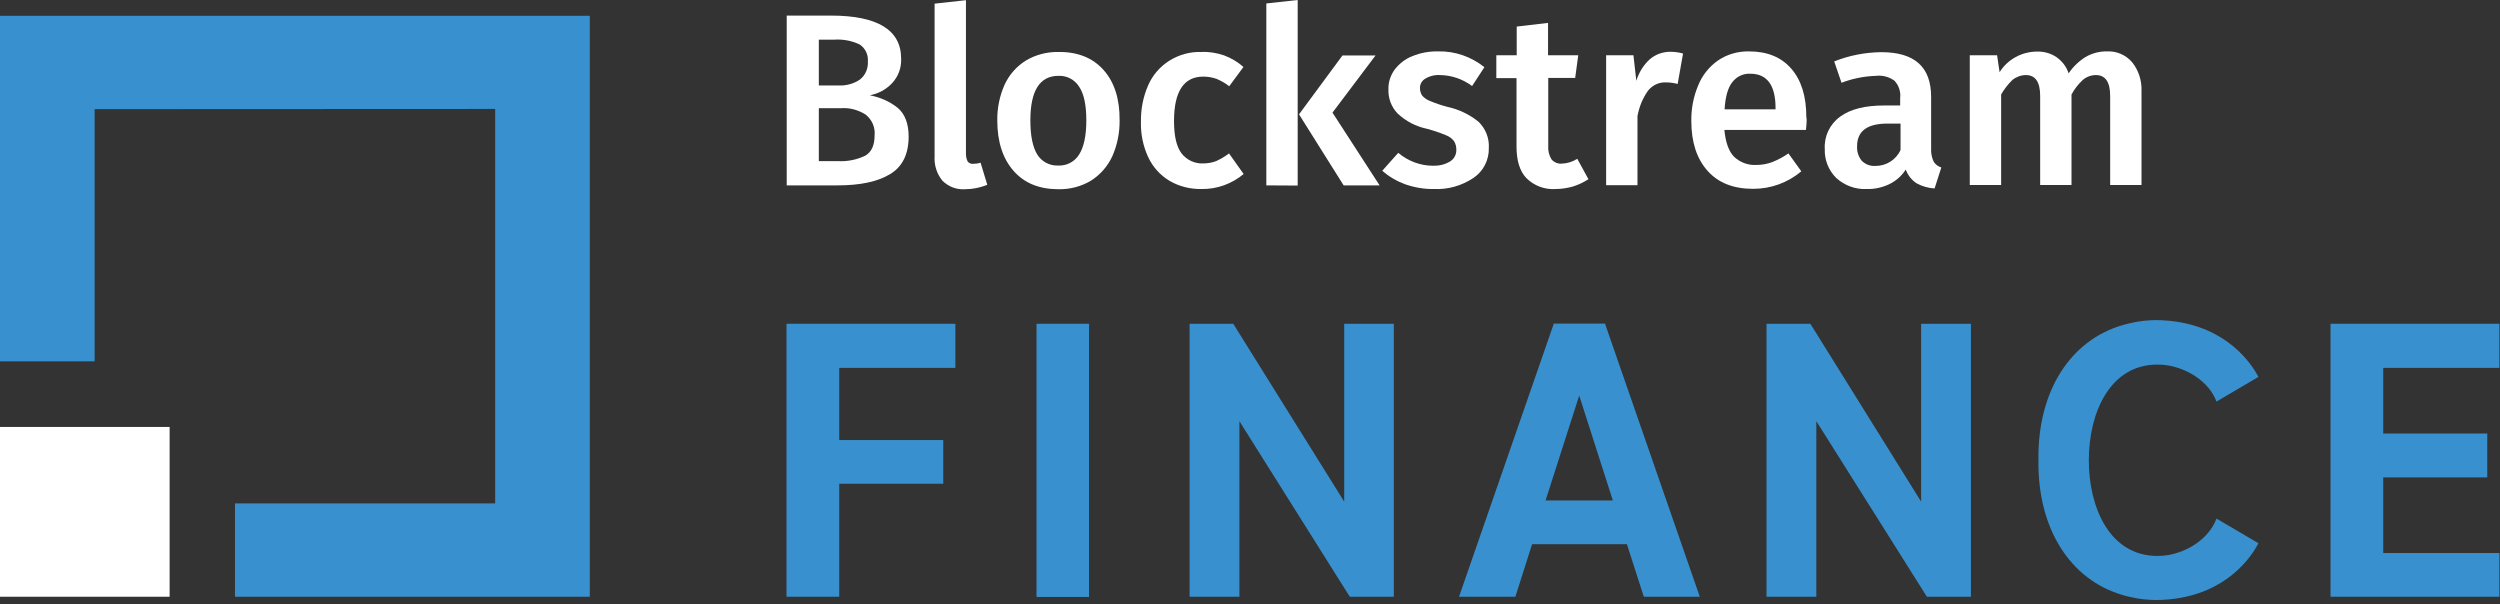
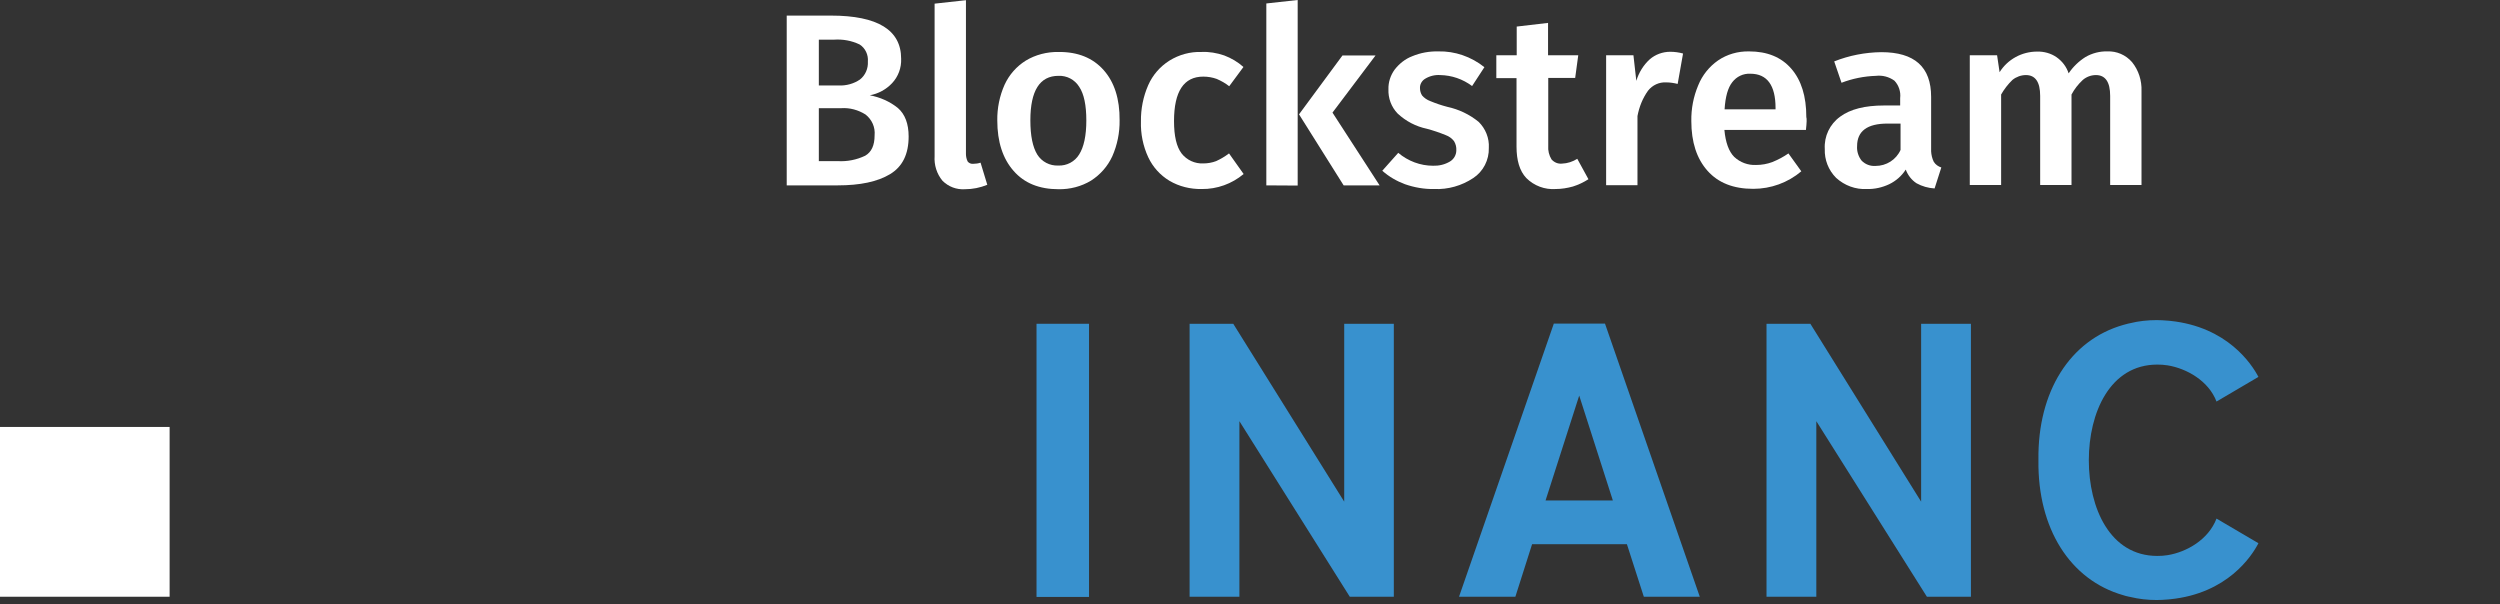
<svg xmlns="http://www.w3.org/2000/svg" width="484" height="117" viewBox="0 0 484 117" fill="none">
  <rect x="0" y="0" width="484" height="117" fill="#333333" stroke="none" />
  <path d="M32.837 82.658H0V115.528H32.837V82.658Z" fill="white" />
-   <path d="M0 3.056V69.95H18.317V21.13L95.868 21.093V97.453H45.495V115.528H114.185V3.056H0Z" fill="#3891CE" />
  <path d="M173.828 20.907C175.205 22.099 175.913 23.962 175.913 26.422C175.913 29.851 174.721 32.273 172.301 33.726C169.881 35.18 166.531 35.888 162.175 35.888H152.309V3.018H160.872C169.919 3.018 174.461 5.813 174.461 11.366C174.535 13.118 173.902 14.832 172.711 16.099C171.557 17.329 170.03 18.149 168.392 18.447C170.365 18.82 172.264 19.64 173.828 20.907ZM158.526 16.546H162.361C163.813 16.621 165.302 16.211 166.493 15.391C167.536 14.571 168.094 13.267 168.02 11.925C168.131 10.621 167.536 9.316 166.419 8.608C164.855 7.863 163.18 7.565 161.467 7.677H158.526V16.546ZM167.499 30.149C168.727 29.441 169.323 28.136 169.323 26.198C169.472 24.633 168.802 23.143 167.573 22.174C166.158 21.279 164.52 20.832 162.845 20.944H158.526V31.192H162.175C164.036 31.304 165.86 30.931 167.499 30.149Z" fill="white" />
  <path d="M187.342 31.267C187.603 31.603 188.012 31.752 188.422 31.714C188.906 31.714 189.39 31.64 189.837 31.491L191.14 35.776C189.762 36.336 188.31 36.634 186.821 36.634C185.183 36.745 183.619 36.149 182.465 34.994C181.348 33.652 180.827 31.938 180.939 30.224V0.708L187.007 0.037V29.814C187.007 30.298 187.119 30.82 187.342 31.267Z" fill="white" />
  <path d="M213.664 13.565C215.748 15.913 216.791 19.155 216.754 23.292C216.791 25.677 216.307 28.062 215.339 30.261C214.445 32.199 213.031 33.801 211.244 34.956C209.345 36.111 207.148 36.67 204.952 36.633C201.229 36.633 198.325 35.478 196.24 33.093C194.155 30.745 193.075 27.466 193.075 23.329C193.038 20.944 193.522 18.559 194.49 16.397C195.384 14.459 196.798 12.857 198.585 11.739C200.484 10.584 202.718 10.024 204.914 10.062C208.675 10.024 211.579 11.217 213.664 13.565ZM199.479 23.292C199.479 26.273 199.926 28.472 200.819 29.925C201.675 31.304 203.239 32.124 204.877 32.049C206.515 32.124 208.079 31.304 208.935 29.888C209.829 28.472 210.313 26.273 210.313 23.329C210.313 20.385 209.866 18.186 208.935 16.807C208.079 15.428 206.553 14.608 204.914 14.683C201.303 14.683 199.479 17.552 199.479 23.292Z" fill="white" />
  <path d="M237.007 10.733C238.385 11.255 239.65 12 240.73 12.969L237.975 16.695C237.23 16.099 236.411 15.652 235.555 15.279C234.736 14.981 233.842 14.832 232.949 14.832C229.189 14.832 227.29 17.702 227.29 23.441C227.29 26.348 227.774 28.435 228.779 29.739C229.784 31.006 231.348 31.714 232.949 31.64C233.805 31.64 234.662 31.491 235.443 31.192C236.337 30.782 237.156 30.298 237.938 29.702L240.767 33.689C238.496 35.59 235.63 36.633 232.651 36.596C230.455 36.633 228.295 36.112 226.396 34.994C224.609 33.913 223.195 32.348 222.301 30.447C221.296 28.285 220.812 25.9 220.886 23.515C220.849 21.093 221.333 18.671 222.301 16.472C223.157 14.534 224.572 12.894 226.396 11.739C228.258 10.584 230.417 9.987 232.614 10.062C234.066 9.987 235.592 10.248 237.007 10.733Z" fill="white" />
  <path d="M245.161 35.888V0.671L251.23 0V35.925L245.161 35.888ZM267.09 35.888H260.128L251.49 22.137L259.904 10.733H266.308L257.968 21.801L267.09 35.888Z" fill="white" />
  <path d="M287.38 13.006L284.997 16.658C283.21 15.317 281.051 14.571 278.817 14.534C277.811 14.46 276.769 14.72 275.913 15.242C275.28 15.615 274.87 16.323 274.908 17.068C274.908 17.59 275.056 18.074 275.317 18.484C275.727 18.969 276.285 19.341 276.881 19.565C277.96 20.012 279.04 20.385 280.194 20.683C282.428 21.168 284.476 22.137 286.263 23.59C287.603 24.894 288.348 26.758 288.236 28.621C288.31 30.969 287.156 33.205 285.22 34.472C282.986 35.963 280.343 36.708 277.663 36.596C275.727 36.633 273.828 36.298 272.004 35.664C270.403 35.068 268.913 34.211 267.61 33.056L270.7 29.59C272.599 31.192 274.982 32.087 277.439 32.087C278.593 32.124 279.71 31.863 280.715 31.267C281.46 30.82 281.944 30 281.944 29.105C281.981 28.472 281.832 27.876 281.497 27.317C281.088 26.795 280.529 26.385 279.896 26.161C278.705 25.677 277.514 25.267 276.248 24.931C274.126 24.484 272.19 23.478 270.589 21.987C269.36 20.72 268.727 19.006 268.802 17.255C268.765 15.913 269.211 14.571 269.993 13.491C270.887 12.335 272.041 11.404 273.418 10.882C275.019 10.211 276.732 9.913 278.482 9.95C281.646 9.876 284.811 10.956 287.38 13.006Z" fill="white" />
  <path d="M304.506 36.112C303.426 36.41 302.31 36.596 301.155 36.596C299.071 36.745 296.986 35.963 295.496 34.472C294.193 33.093 293.598 31.044 293.598 28.36V15.13H289.688V10.696H293.635V5.143L299.703 4.435V10.696H305.549L304.953 15.093H299.741V28.211C299.666 29.143 299.89 30.075 300.374 30.857C300.895 31.453 301.639 31.752 302.384 31.677C303.464 31.64 304.469 31.304 305.362 30.745L307.522 34.696C306.591 35.292 305.586 35.776 304.506 36.112Z" fill="white" />
  <path d="M325.838 10.36L324.796 16.248C324.051 16.062 323.307 15.95 322.562 15.95C321.222 15.876 319.919 16.472 319.063 17.553C318.02 19.006 317.35 20.683 317.015 22.472V35.851H310.946V10.695H316.233L316.791 15.652C317.275 14.05 318.169 12.596 319.398 11.478C320.477 10.546 321.892 10.025 323.344 10.025C324.2 10.025 325.019 10.136 325.838 10.36Z" fill="white" />
  <path d="M349.629 25.155H333.843C334.067 27.578 334.7 29.329 335.742 30.372C336.896 31.453 338.423 32.012 339.986 31.938C341.066 31.938 342.108 31.751 343.114 31.379C344.23 30.931 345.273 30.372 346.241 29.702L348.735 33.167C346.129 35.366 342.853 36.559 339.428 36.559C335.593 36.559 332.652 35.404 330.567 33.056C328.482 30.708 327.44 27.503 327.44 23.441C327.402 21.056 327.849 18.708 328.78 16.509C329.562 14.571 330.902 12.894 332.615 11.702C334.364 10.509 336.449 9.913 338.609 9.95C342.146 9.95 344.863 11.068 346.799 13.304C348.735 15.54 349.703 18.633 349.703 22.658C349.815 22.994 349.778 23.814 349.629 25.155ZM343.746 20.907C343.746 16.509 342.108 14.273 338.869 14.273C337.492 14.199 336.189 14.832 335.37 15.913C334.513 16.994 334.029 18.745 333.88 21.168H343.746V20.907Z" fill="white" />
  <path d="M374.387 31.342C374.722 31.863 375.244 32.236 375.839 32.422L374.536 36.484C373.308 36.41 372.116 36.075 371.037 35.478C370.069 34.845 369.361 33.913 368.952 32.832C368.17 34.062 367.053 35.031 365.75 35.665C364.41 36.298 362.92 36.634 361.431 36.596C359.235 36.708 357.113 35.925 355.474 34.435C353.985 32.944 353.203 30.932 353.278 28.845C353.129 26.385 354.246 24.037 356.256 22.584C358.229 21.13 361.059 20.422 364.745 20.422H367.872V19.006C368.021 17.776 367.611 16.509 366.755 15.615C365.713 14.87 364.447 14.534 363.181 14.683C360.91 14.758 358.639 15.205 356.517 16.025L355.102 11.888C358.006 10.733 361.096 10.137 364.224 10.099C370.664 10.099 373.866 12.969 373.866 18.745V29.292C373.903 29.963 374.052 30.671 374.387 31.342ZM367.947 29.031V23.925H365.415C361.506 23.925 359.533 25.379 359.533 28.286C359.458 29.292 359.793 30.335 360.426 31.118C361.133 31.826 362.101 32.199 363.107 32.124C365.192 32.124 367.09 30.932 367.947 29.031Z" fill="white" />
  <path d="M412.772 12.037C414.038 13.602 414.671 15.615 414.596 17.627V35.813H408.528V18.559C408.528 15.876 407.597 14.534 405.773 14.534C404.842 14.534 403.948 14.869 403.241 15.466C402.347 16.286 401.603 17.255 401.044 18.298V35.813H394.976V18.559C394.976 15.876 394.045 14.534 392.221 14.534C391.29 14.534 390.359 14.869 389.615 15.466C388.758 16.286 388.014 17.255 387.418 18.298V35.813H381.35V10.695H386.636L387.12 13.975C388.684 11.478 391.439 9.987 394.38 9.987C395.72 9.95 397.061 10.323 398.14 11.068C399.257 11.851 400.076 12.931 400.486 14.199C401.342 12.931 402.459 11.851 403.762 11.031C405.065 10.286 406.517 9.913 407.969 9.95C409.794 9.876 411.543 10.621 412.772 12.037Z" fill="white" />
-   <path d="M182.614 85.193H162.473V71.218H184.96V62.683H152.271V115.528H162.473V93.652H182.614V85.193Z" fill="#3891CE" />
  <path d="M210.835 62.683H200.671V115.565H210.835V62.683Z" fill="#3891CE" />
  <path d="M269.844 115.528V62.683H260.239V97.118L238.757 62.683H230.306V115.528H239.948V81.54L261.318 115.528H269.844Z" fill="#3891CE" />
  <path d="M314.968 105.354L318.244 115.528H329.078L310.724 62.646H300.82L282.466 115.528H293.374L296.613 105.354H314.968ZM305.735 76.584L312.25 96.894H299.219L305.735 76.584Z" fill="#3891CE" />
  <path d="M381.573 115.528V62.683H371.93V97.118L350.486 62.683H341.997V115.528H351.64V81.54L373.047 115.528H381.573Z" fill="#3891CE" />
-   <path d="M483.881 71.218V62.683H451.193V115.528H483.881V107.068H461.394V92.422H481.536V83.926H461.394V71.218H483.881Z" fill="#3891CE" />
  <path d="M419.659 107.478C418.989 107.59 418.319 107.627 417.649 107.627C408.49 107.627 404.395 98.348 404.395 89.106C404.395 79.901 408.49 70.584 417.649 70.584C418.281 70.584 418.989 70.621 419.659 70.733C423.308 71.329 427.589 73.714 429.116 77.739L437.232 72.969C435.929 70.472 431.2 63.279 420.18 62.124L419.771 62.087C418.952 62.012 418.207 61.975 417.5 61.975C415.787 61.975 414.037 62.161 412.399 62.571L412.027 62.646C411.692 62.721 411.394 62.832 411.059 62.907C400.746 65.851 394.491 75.801 394.64 88.957C394.64 88.994 394.64 88.994 394.64 88.994C394.64 89.031 394.64 89.031 394.64 89.068C394.64 89.106 394.64 89.106 394.64 89.143C394.64 89.18 394.64 89.18 394.64 89.18C394.491 102.298 400.746 112.286 411.059 115.23C411.394 115.342 411.692 115.416 412.027 115.491L412.399 115.565C414.074 115.975 415.787 116.162 417.5 116.162C418.207 116.162 418.952 116.124 419.771 116.05L420.18 116.012C431.2 114.894 435.929 107.702 437.232 105.168L429.116 100.398C427.552 104.497 423.308 106.882 419.659 107.478Z" fill="#3891CE" />
</svg>